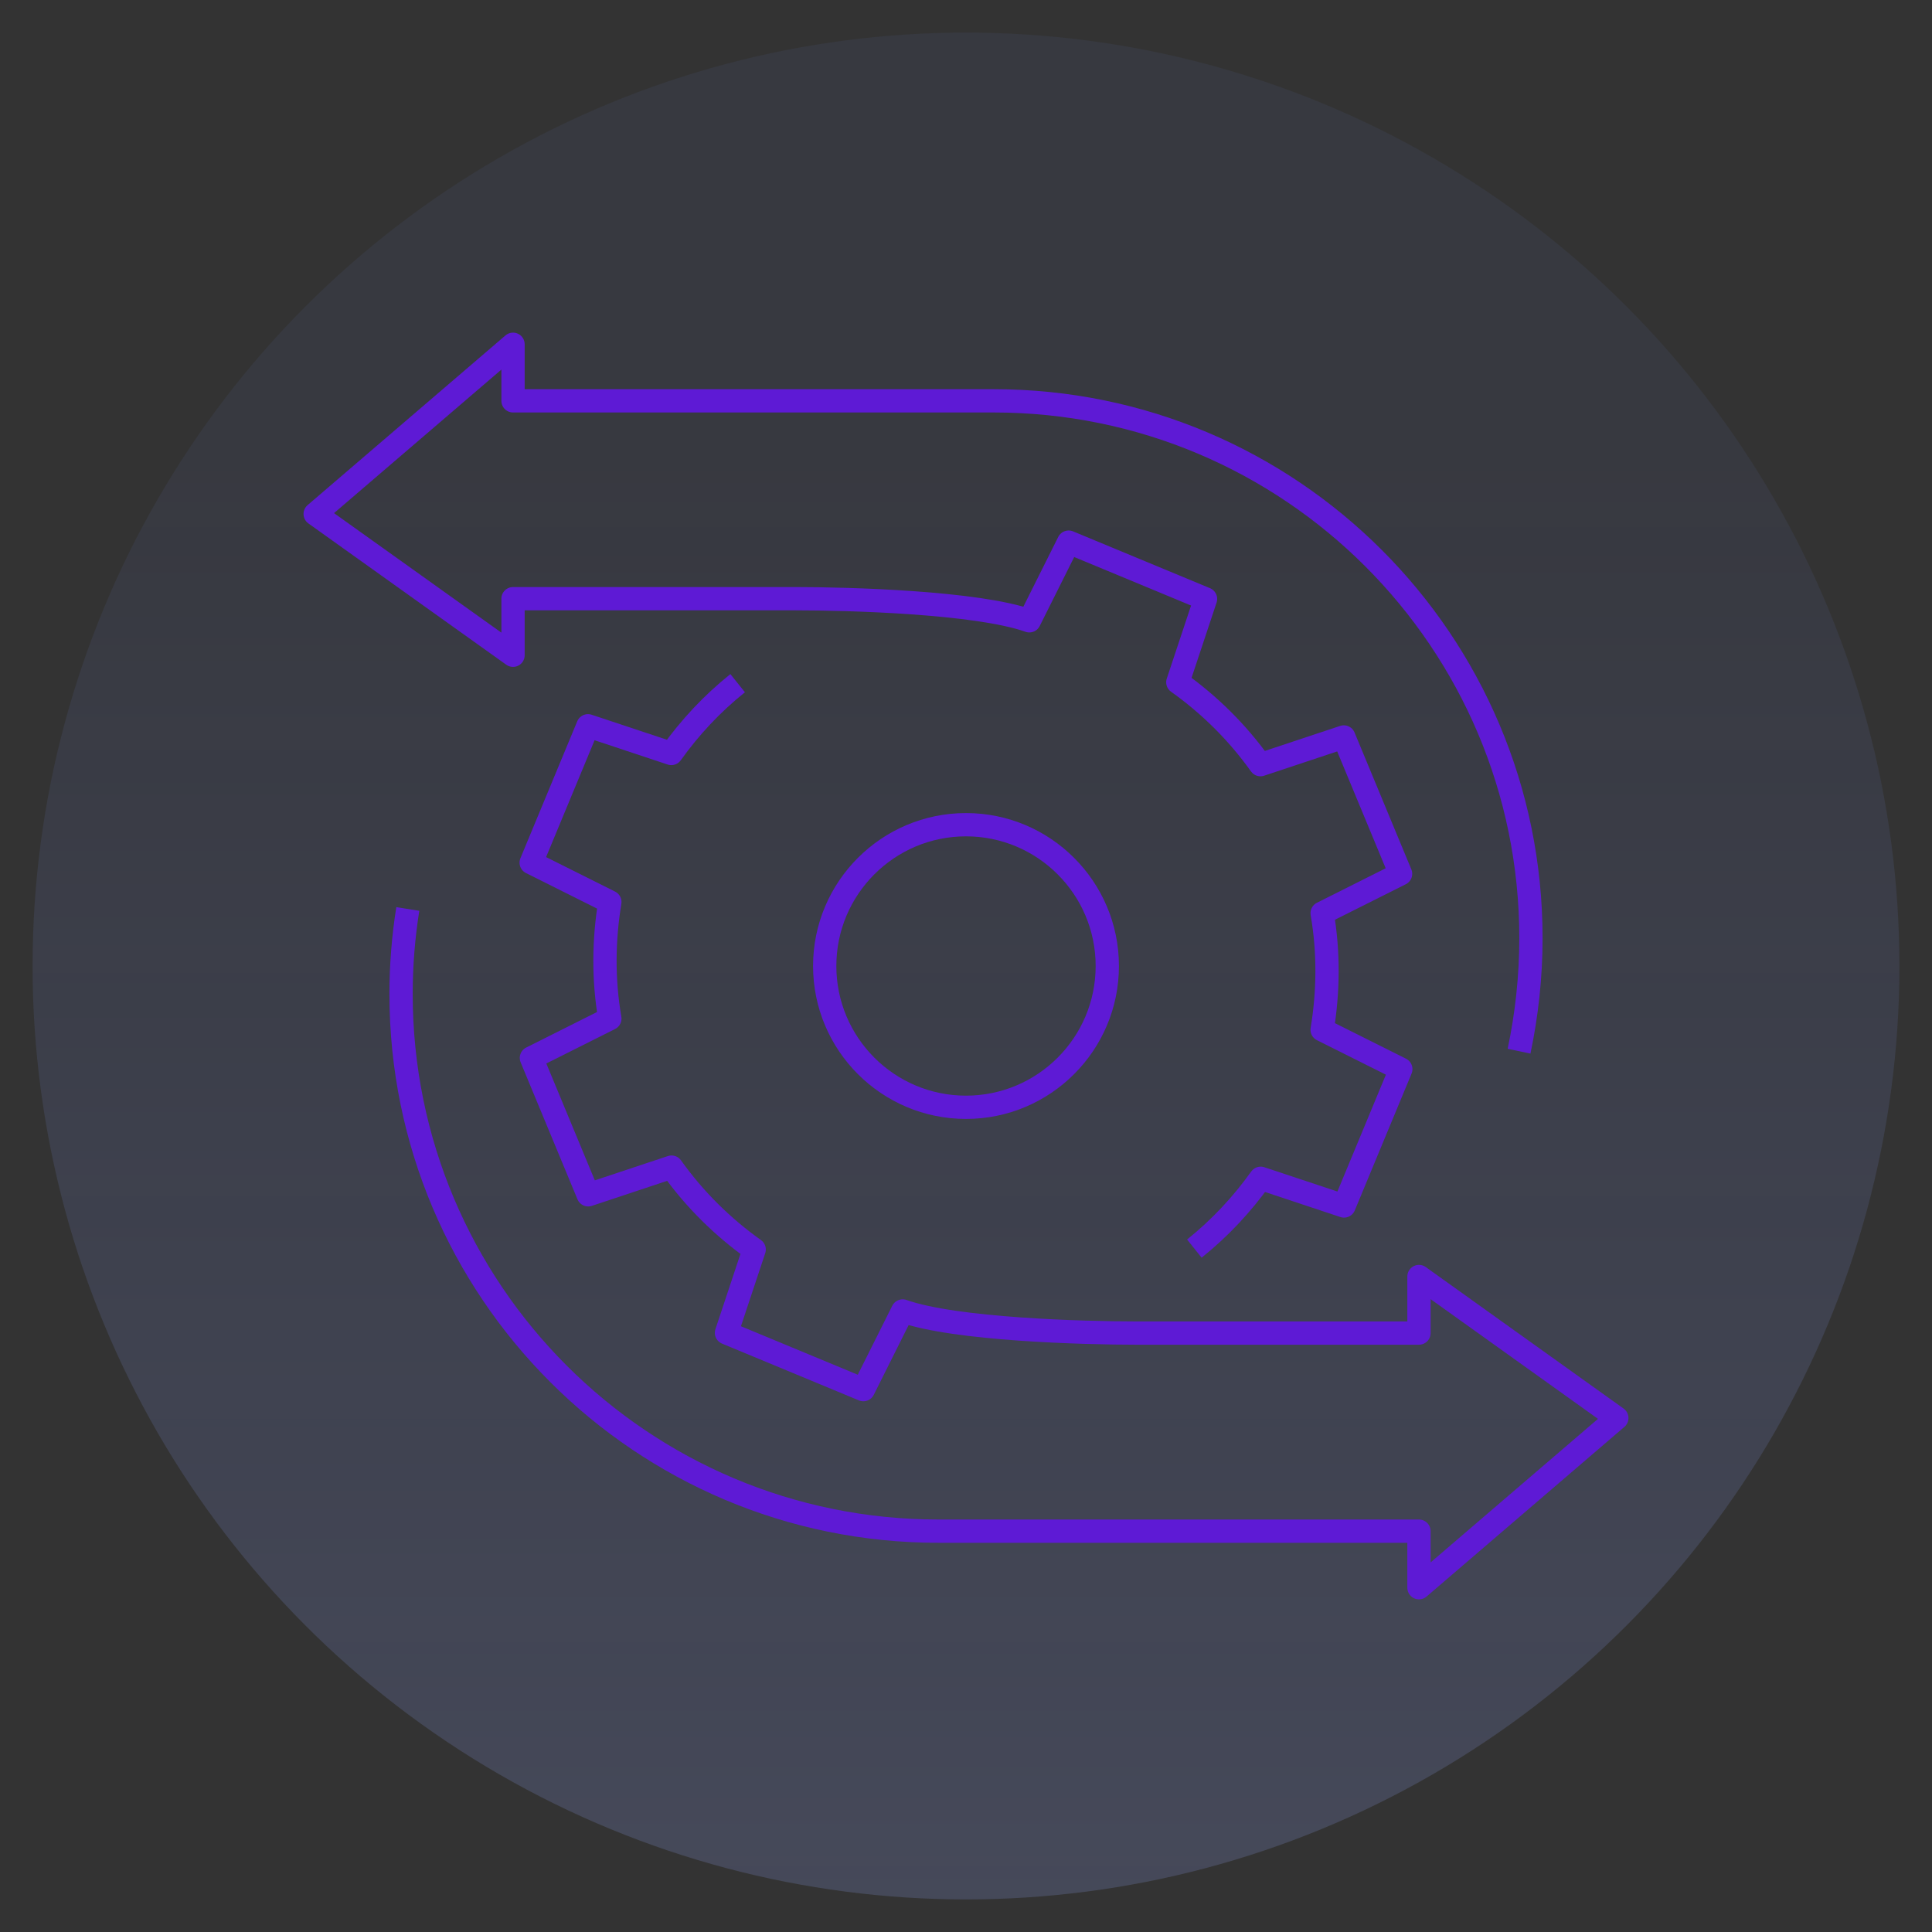
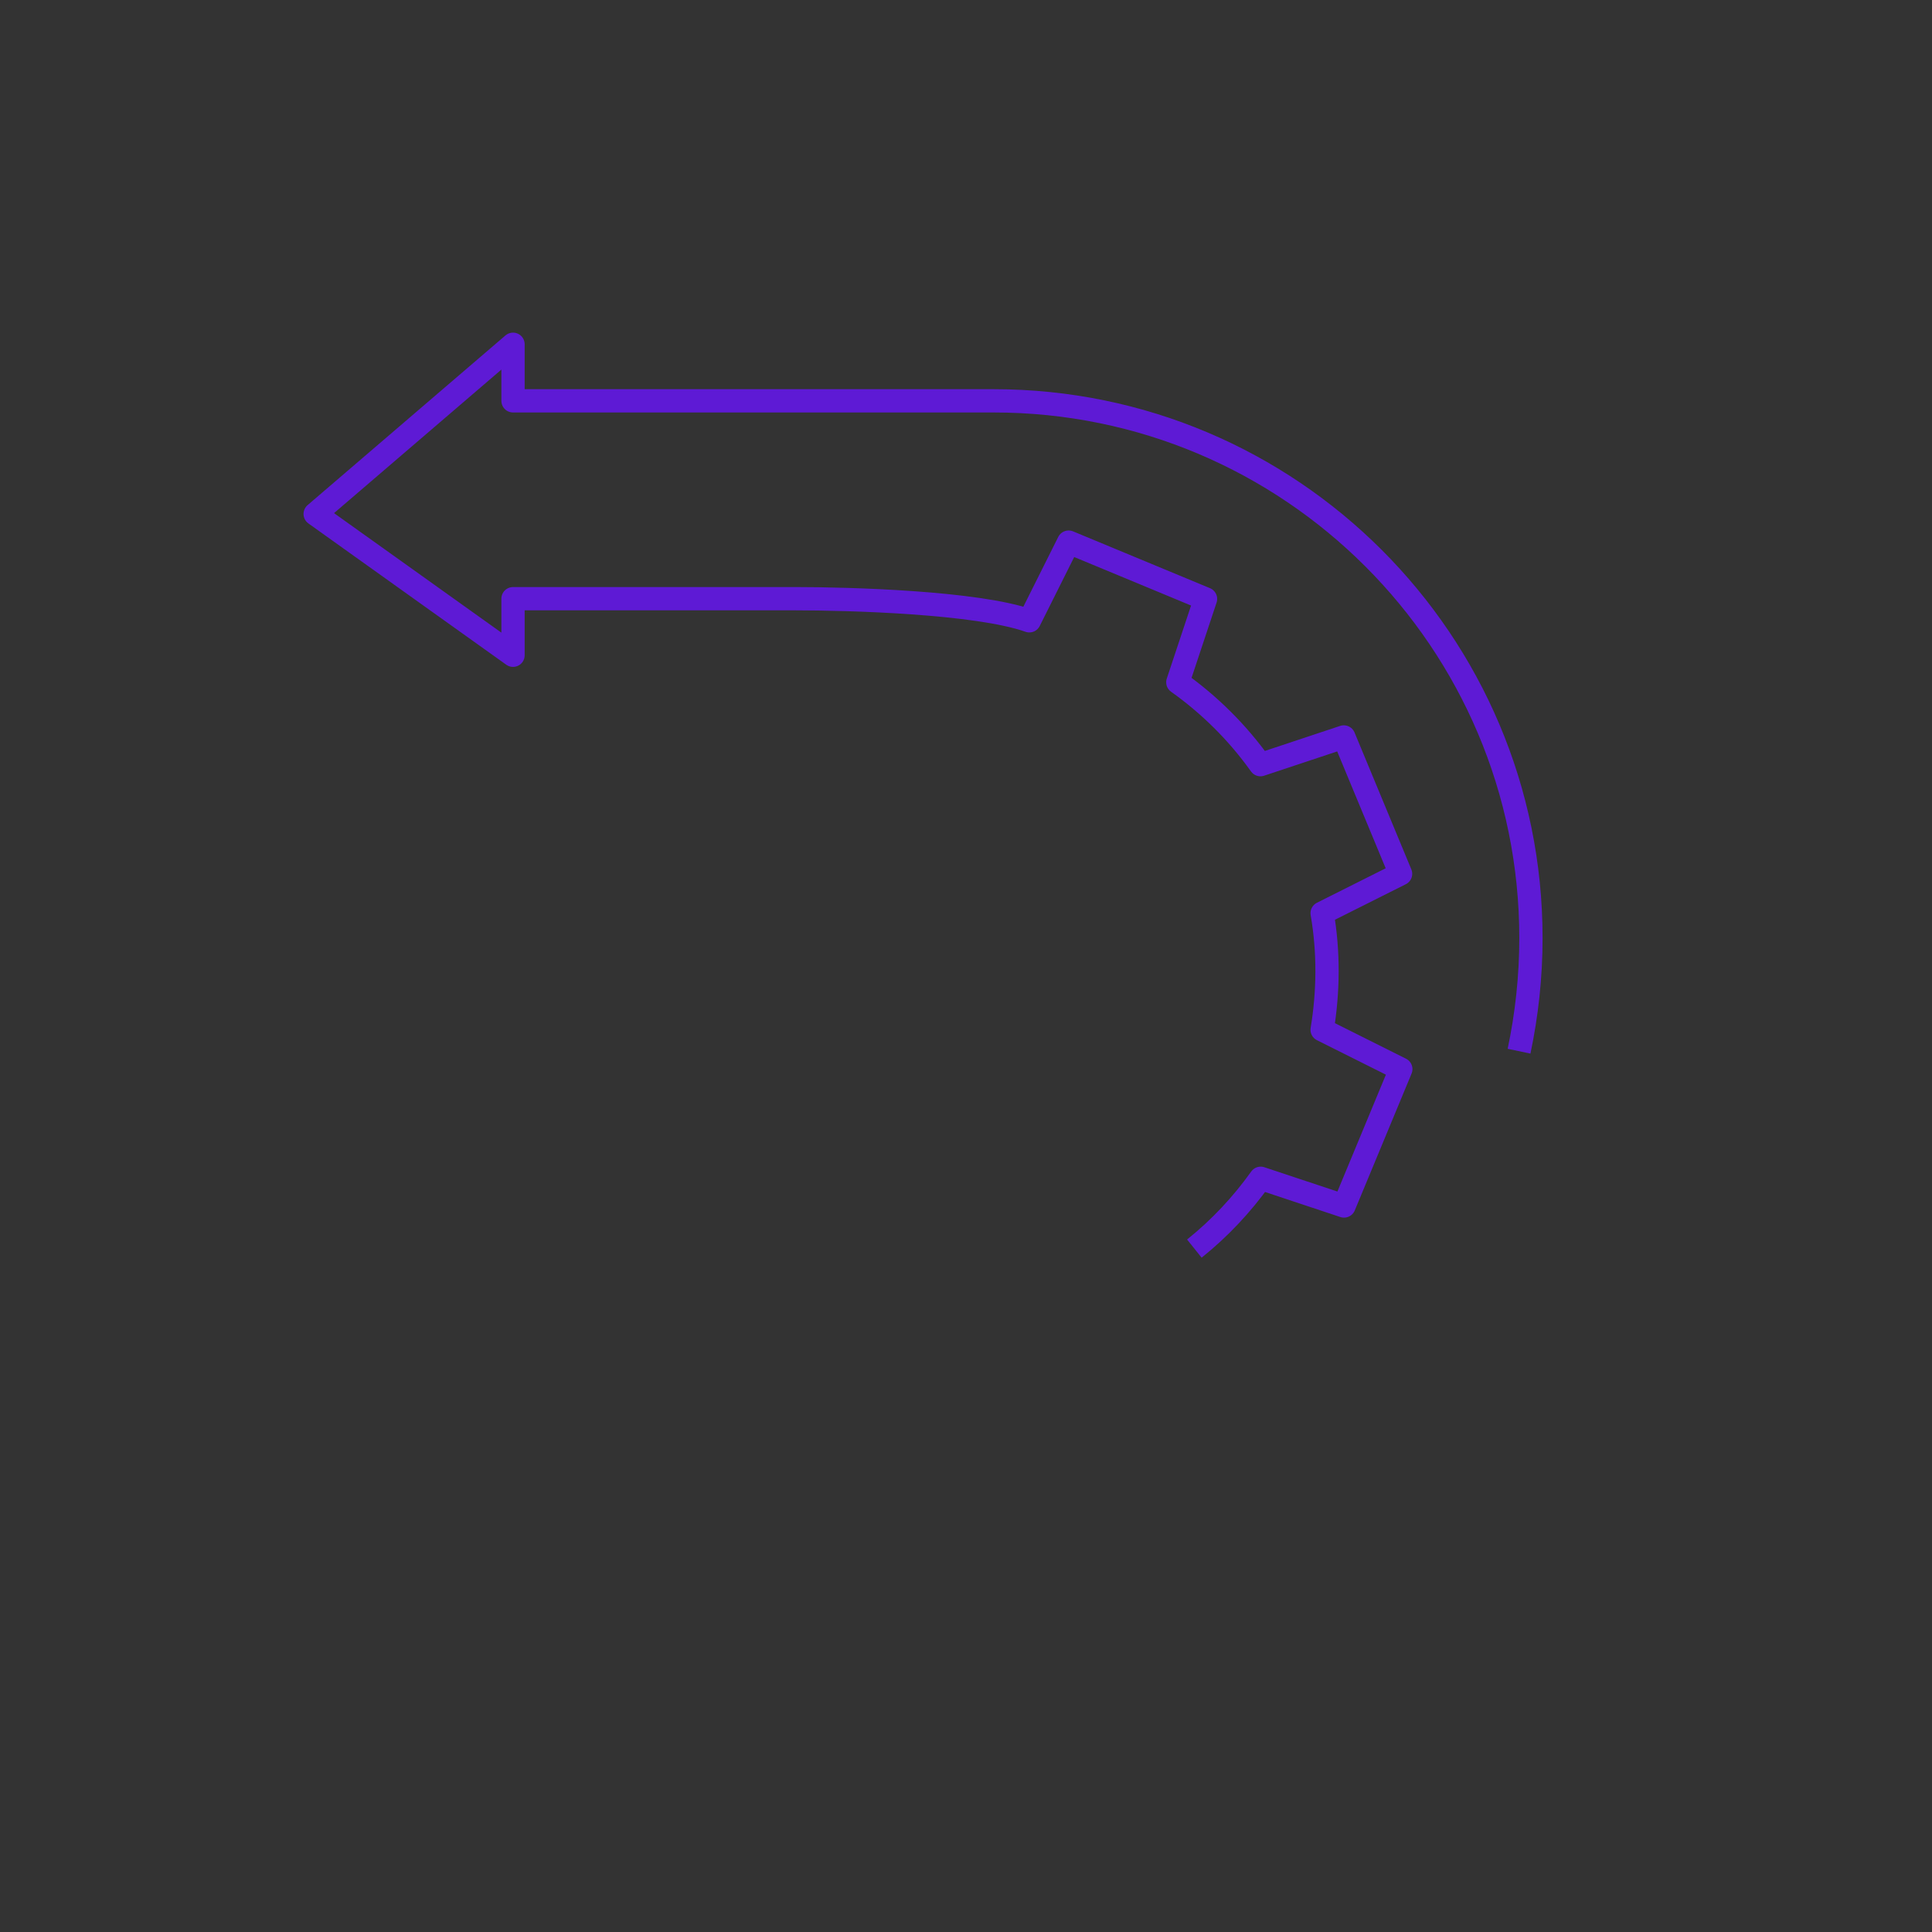
<svg xmlns="http://www.w3.org/2000/svg" id="a" viewBox="0 0 83 83">
  <rect x="0" y="0" width="83" height="83" fill="#333333" stroke="none" />
  <defs>
    <style>.c{fill:none;stroke:#5e1ad5;stroke-linejoin:round;}.d{fill:url(#b);opacity:.61;}</style>
    <linearGradient id="b" x1="41.5" y1="287.17" x2="41.5" y2="18.93" gradientTransform="matrix(1, 0, 0, 1, 0, 0)" gradientUnits="userSpaceOnUse">
      <stop offset="0" stop-color="#fff" />
      <stop offset="1" stop-color="#758eff" stop-opacity=".1" />
    </linearGradient>
  </defs>
-   <circle class="d" cx="41.5" cy="41.5" r="40.1" />
  <g>
-     <path class="c" d="M47.57,41.5c0,3.35-2.72,6.07-6.07,6.07s-6.07-2.72-6.07-6.07,2.72-6.07,6.07-6.07,6.07,2.72,6.07,6.07Z" />
-     <path class="c" d="M31.69,29.35c-1.1,.88-2.05,1.9-2.85,3.02l-3.58-1.19-2.44,5.88,3.38,1.69c-.27,1.64-.29,3.33,0,5.01l-3.37,1.69,2.44,5.88,3.58-1.19c.99,1.39,2.2,2.58,3.55,3.54l-1.19,3.58,5.88,2.44,1.69-3.38c2.25,.8,7.79,.95,10.03,.95h12.15v-2.43l8.5,6.08-8.5,7.29v-2.43h-20.65c-12.74,0-23.08-10.33-23.08-23.08,0-1.24,.1-2.46,.29-3.65" />
    <path class="c" d="M51.31,53.64c1.1-.88,2.05-1.9,2.85-3.02l3.58,1.19,2.44-5.88-3.38-1.69c.27-1.64,.29-3.33,0-5.01l3.37-1.69-2.44-5.88-3.58,1.19c-.99-1.39-2.2-2.58-3.55-3.54l1.19-3.58-5.88-2.44-1.69,3.38c-2.25-.8-7.79-.95-10.03-.95h-12.15v2.43l-8.5-6.07,8.5-7.29v2.43h20.65c12.74,0,23.08,10.33,23.08,23.08,0,1.67-.18,3.29-.51,4.86" />
  </g>
</svg>